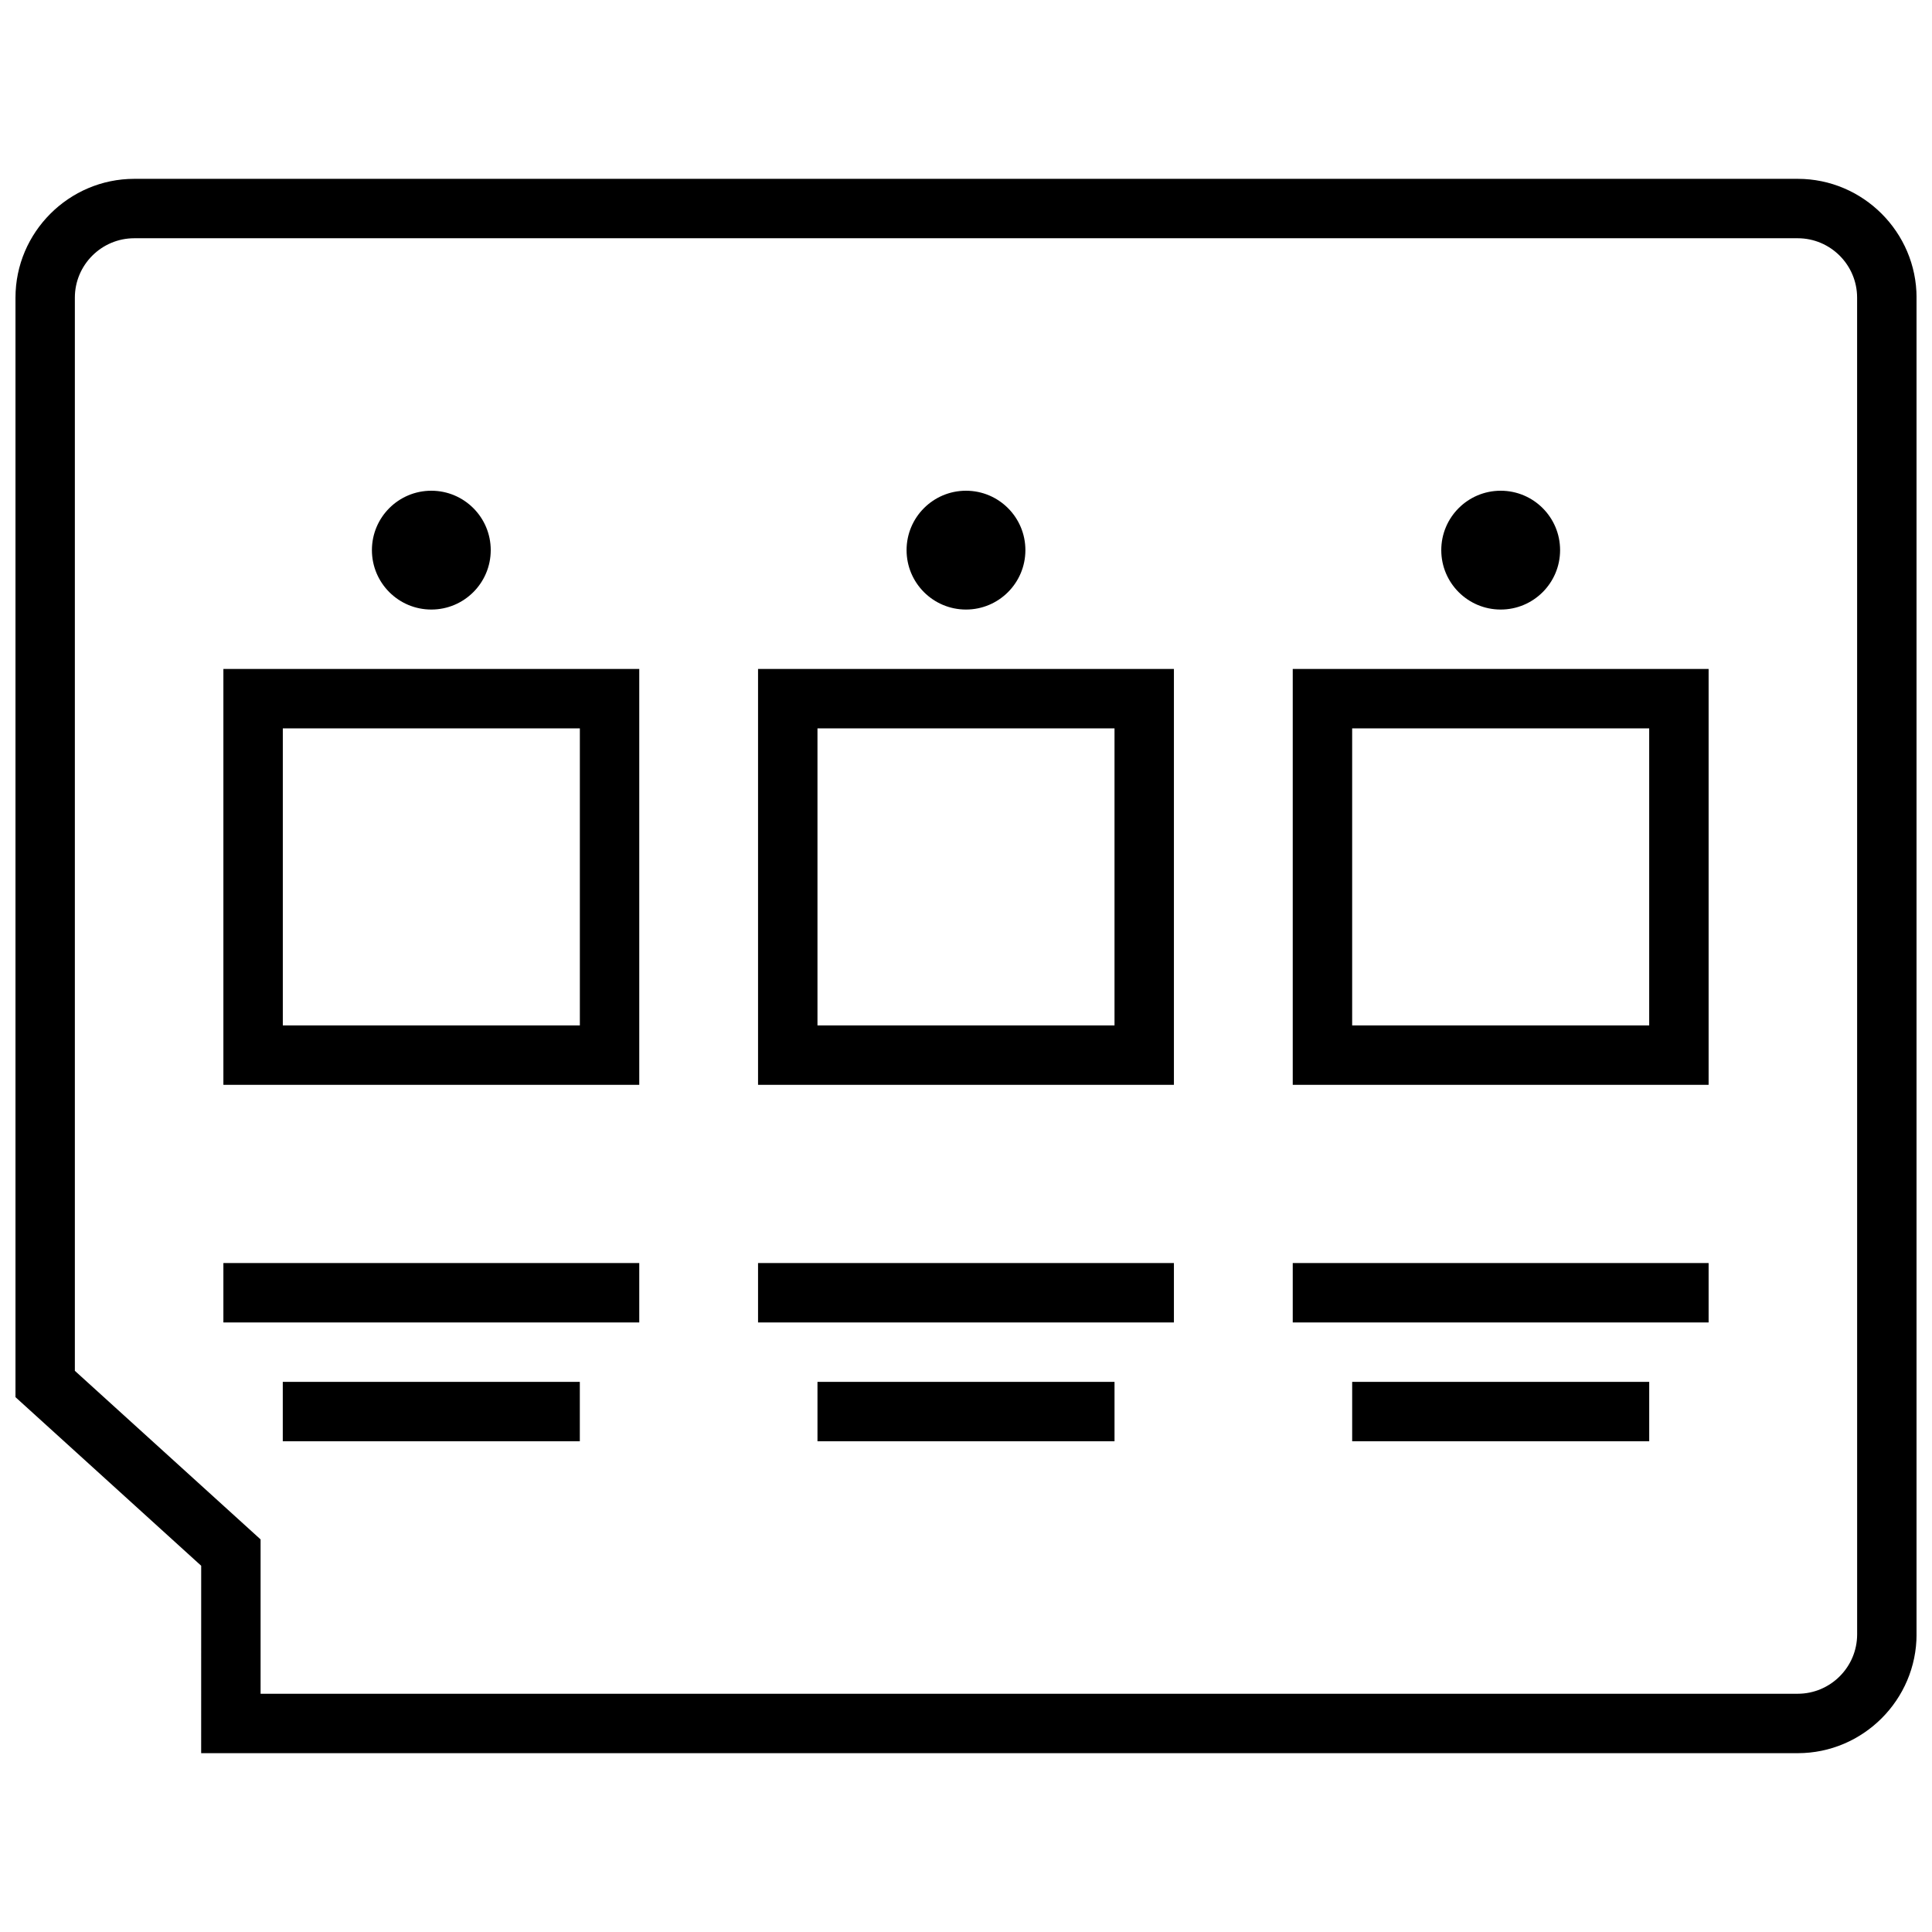
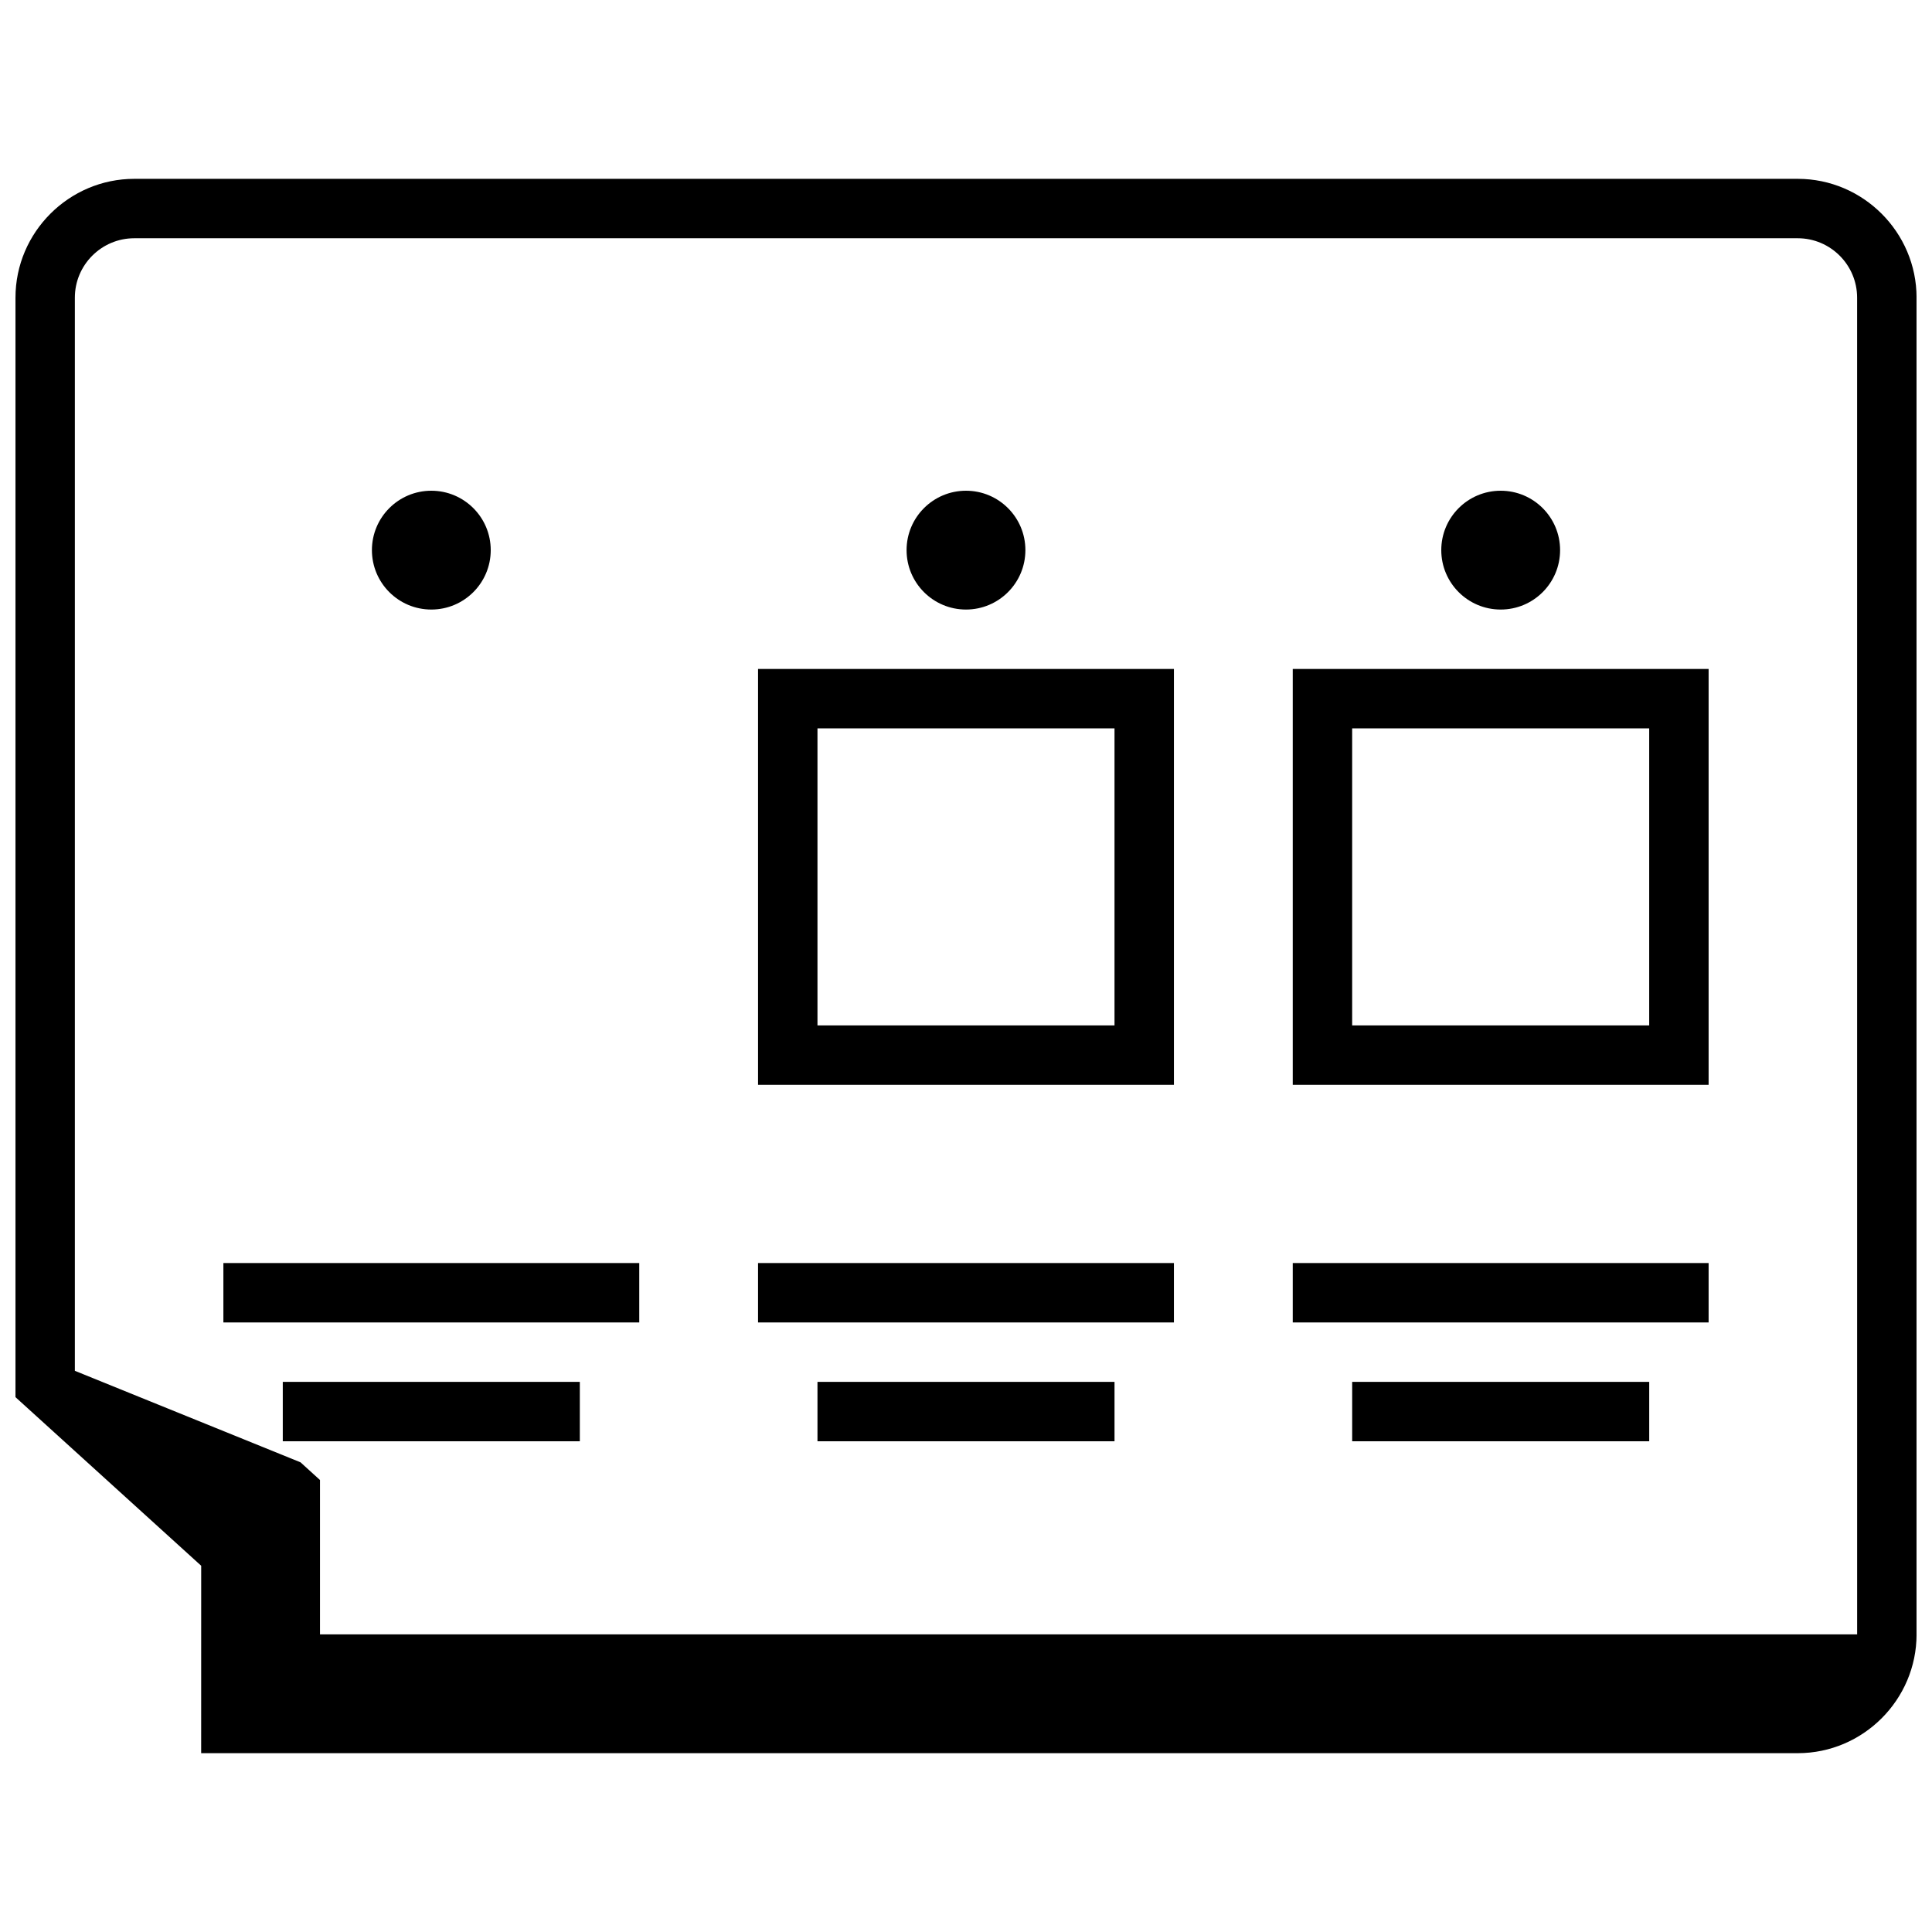
<svg xmlns="http://www.w3.org/2000/svg" width="800px" height="800px" version="1.1" viewBox="144 144 512 512">
  <defs>
    <clipPath id="a">
      <path d="m148.09 191h503.81v418h-503.81z" />
    </clipPath>
  </defs>
-   <path d="m313.41 321.28h-110.21v110.21h110.21zm-15.742 94.465h-78.719v-78.719h78.719z" />
  <path d="m274.05 289.79c0 8.695-7.051 15.746-15.746 15.746-8.695 0-15.742-7.051-15.742-15.746 0-8.695 7.047-15.742 15.742-15.742 8.695 0 15.746 7.047 15.746 15.742" />
  <path d="m455.1 321.28h-110.21v110.21h110.21zm-15.742 94.465h-78.719v-78.719h78.719z" />
  <path d="m415.74 289.79c0 8.695-7.047 15.746-15.742 15.746s-15.746-7.051-15.746-15.746c0-8.695 7.051-15.742 15.746-15.742s15.742 7.047 15.742 15.742" />
  <path d="m596.8 321.28h-110.21v110.21h110.21zm-15.746 94.465h-78.719v-78.719h78.719z" />
  <path d="m557.44 289.79c0 8.695-7.047 15.746-15.742 15.746-8.695 0-15.746-7.051-15.746-15.746 0-8.695 7.051-15.742 15.746-15.742 8.695 0 15.742 7.047 15.742 15.742" />
  <path d="m203.2 478.72h110.21v15.742h-110.21z" />
  <path d="m218.94 510.21h78.719v15.742h-78.719z" />
  <path d="m344.89 478.72h110.21v15.742h-110.21z" />
  <path d="m360.64 510.21h78.719v15.742h-78.719z" />
  <path d="m486.59 478.72h110.21v15.742h-110.21z" />
  <path d="m502.34 510.21h78.719v15.742h-78.719z" />
  <g clip-path="url(#a)">
-     <path d="m197.31 608.61h423.11c17.32 0 31.488-14.168 31.488-31.488v-354.24c0-17.32-14.168-31.488-31.488-31.488h-440.83c-17.32 0-31.488 14.168-31.488 31.488v291.38l49.215 44.68zm-33.473-101.33v-284.4c0-8.676 7.07-15.742 15.742-15.742h440.83c8.676 0 15.742 7.07 15.742 15.742l0.008 354.24c0 8.676-7.07 15.742-15.742 15.742l-407.36 0.004v-40.906l-5.164-4.691z" />
+     <path d="m197.31 608.61h423.11c17.32 0 31.488-14.168 31.488-31.488v-354.24c0-17.32-14.168-31.488-31.488-31.488h-440.83c-17.32 0-31.488 14.168-31.488 31.488v291.38l49.215 44.68zm-33.473-101.33v-284.4c0-8.676 7.07-15.742 15.742-15.742h440.83c8.676 0 15.742 7.07 15.742 15.742l0.008 354.24l-407.36 0.004v-40.906l-5.164-4.691z" />
  </g>
</svg>